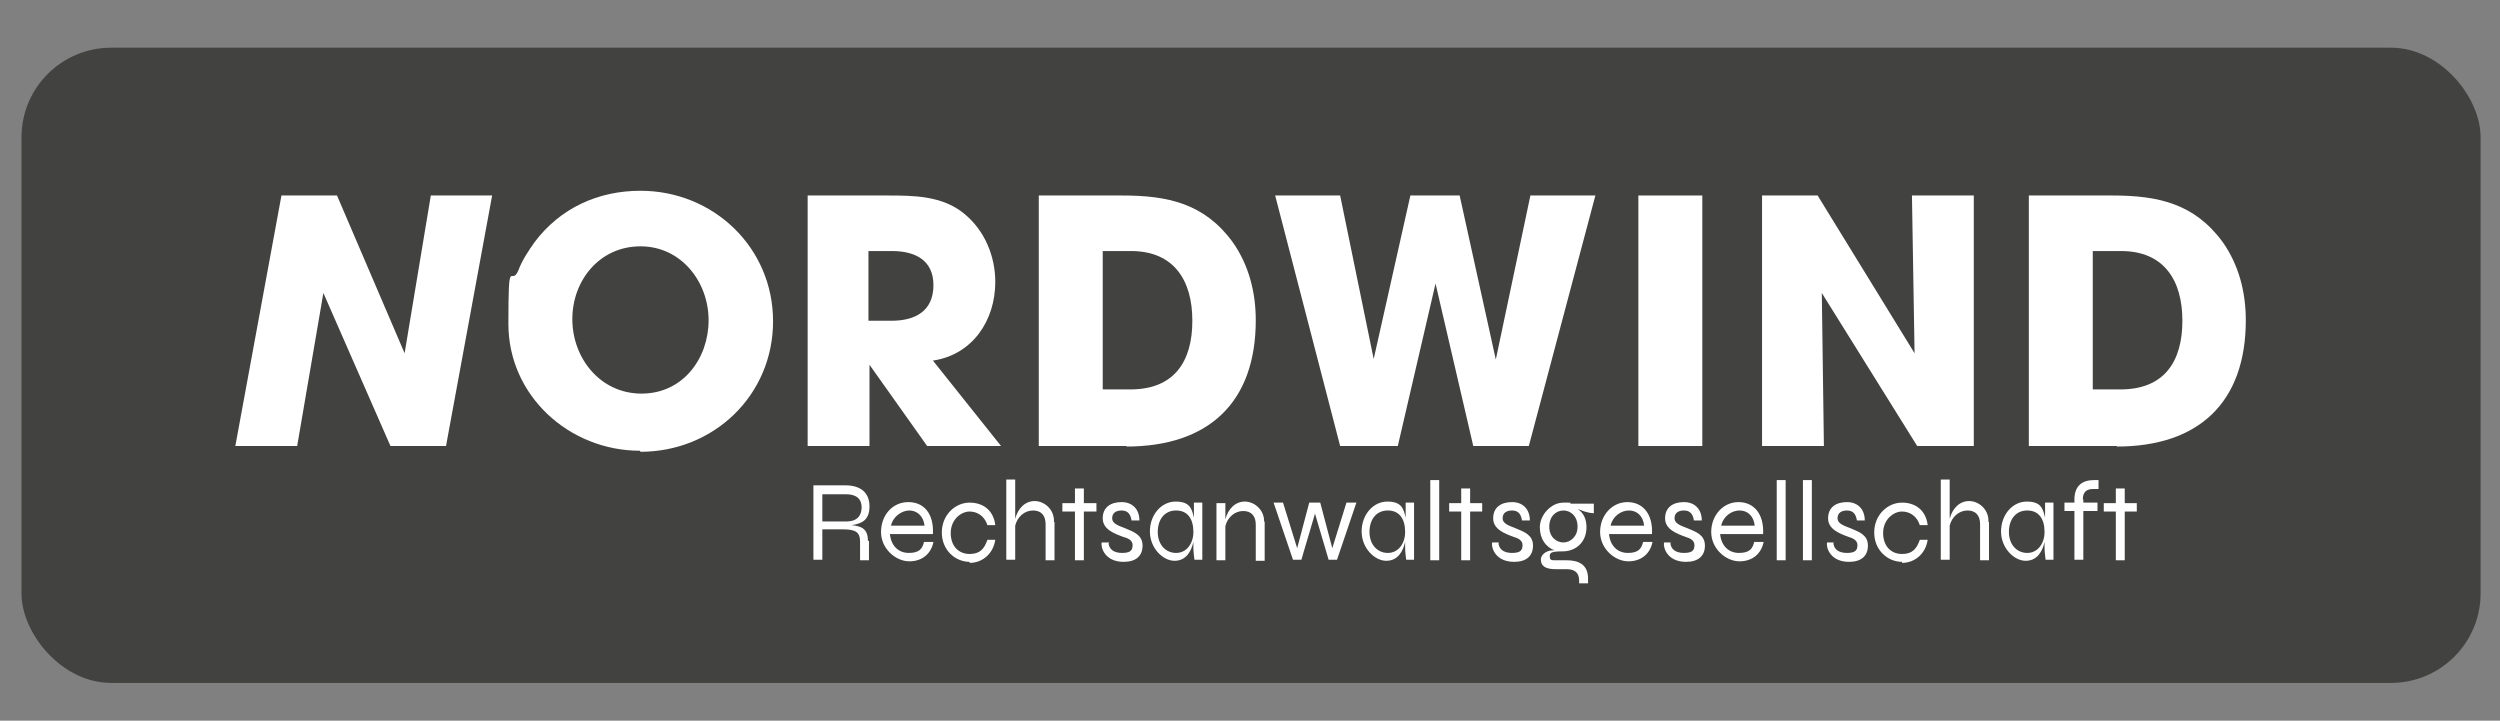
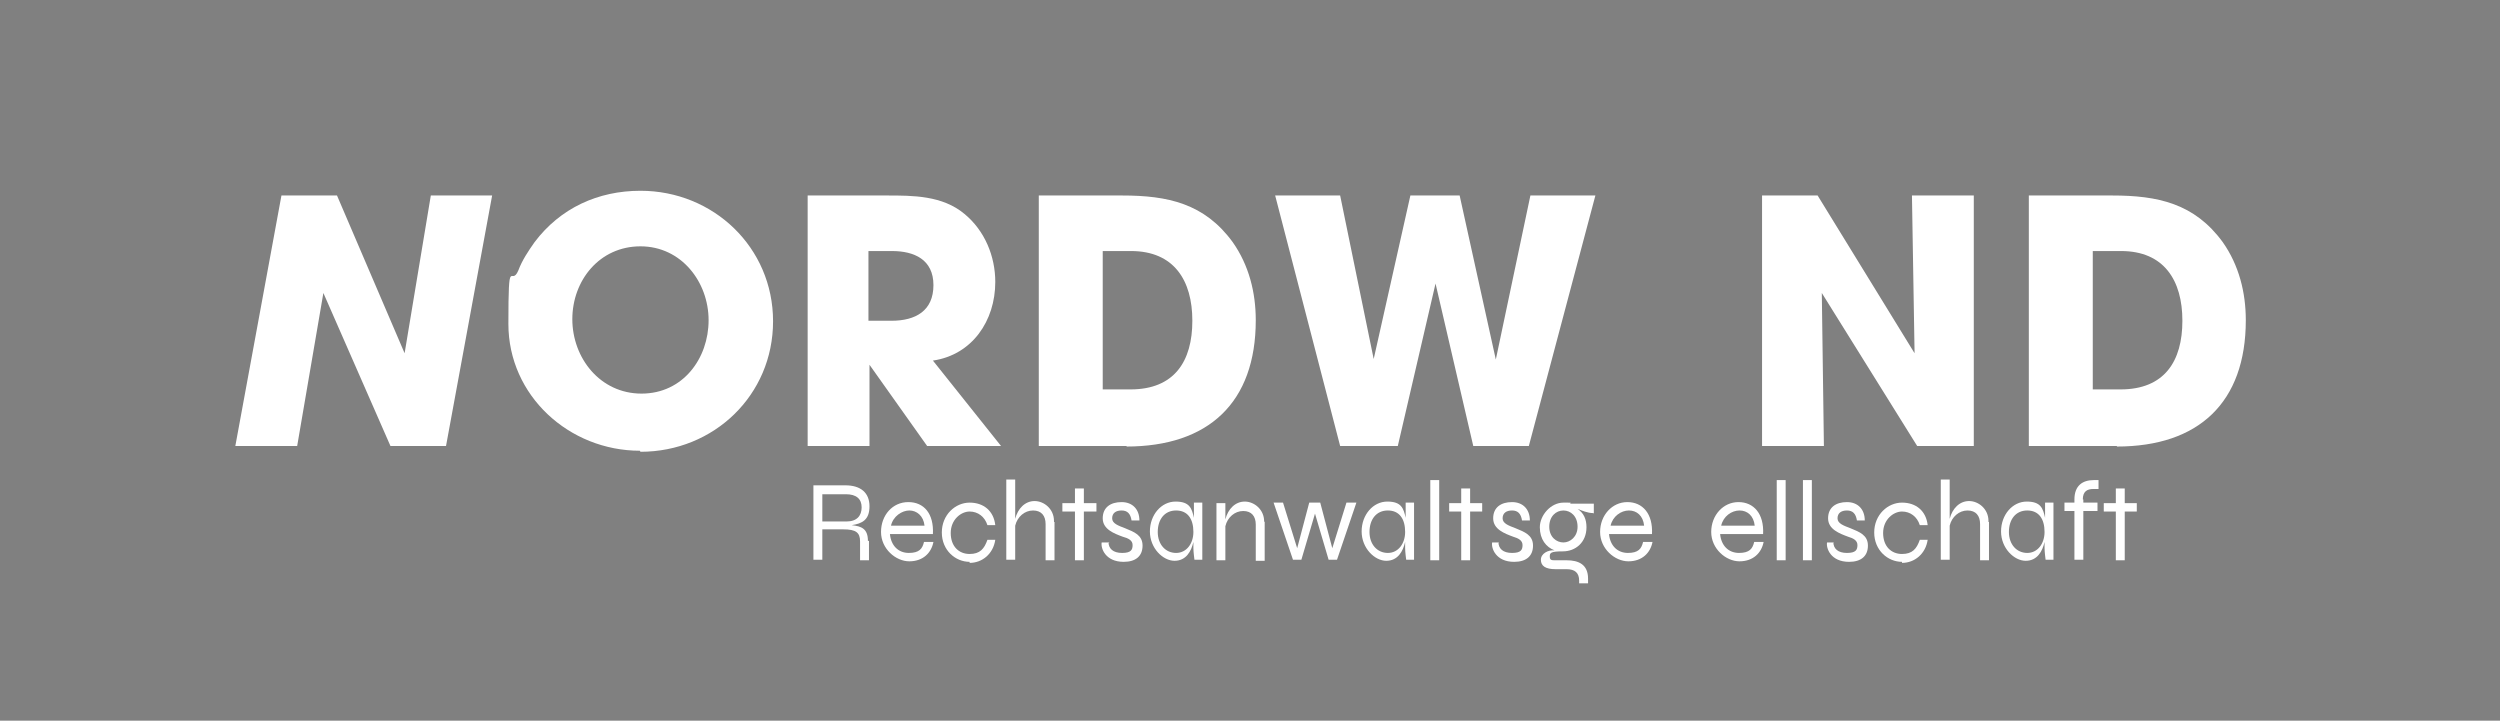
<svg xmlns="http://www.w3.org/2000/svg" id="Layer_1" version="1.1" viewBox="0 0 477 137.5">
  <rect x="0" y="0" width="477" height="137.5" fill="#808080" stroke="none" />
  <defs>
    <style>
      .st0 {
        fill: #1a1a18;
        isolation: isolate;
        opacity: .6;
      }

      .st1 {
        fill: #fff;
      }
    </style>
  </defs>
-   <rect class="st0" x="4.1" y="9.1" width="469.2" height="121.2" rx="17.1" ry="17.1" />
  <g>
    <g>
      <path class="st1" d="M85.1,85.1h-10.6l-12.8-29.2h0l-5,29.2h-11.8l8.8-47.8h10.6l12.9,30.1h0l5-30.1h11.7l-8.8,47.8h0Z" />
      <path class="st1" d="M122.1,86c-13.5,0-25.1-10.5-25.1-24.2s.5-6.9,1.9-10.2c.7-1.9,1.9-3.7,3.1-5.4,4.9-6.5,12.1-9.8,20.2-9.8,13.9,0,25.3,10.8,25.3,24.9s-11.3,24.9-25.3,24.9h0ZM122.2,47c-7.8,0-13,6.5-13,13.9s5.3,14.2,13.2,14.2,12.8-6.7,12.8-14-5.2-14.1-13-14.1h0Z" />
      <path class="st1" d="M176.9,85.1l-11-15.5h0v15.5h-11.8v-47.8h15.1c5,0,10.6,0,14.8,3.5,3.9,3.2,5.9,8.1,5.9,13,0,7.4-4.4,13.9-11.9,15l13,16.3h-14ZM170.2,47.9h-4.5v13.3h4.4c4.6,0,8-1.9,8-6.8s-3.7-6.5-7.9-6.5h0Z" />
      <path class="st1" d="M215,85.1h-16.8v-47.8h15.9c8.7,0,15.7,1.5,21.1,8.9,3.1,4.4,4.4,9.6,4.4,14.9,0,15.7-9,24.1-24.7,24.1h0ZM215.7,47.9h-5.3v26.4h5.3c8.4,0,11.8-5.4,11.8-13.1s-3.5-13.3-11.7-13.3h0Z" />
      <path class="st1" d="M291.9,85.1h-10.8l-7.2-31h0l-7.2,31h-11l-12.4-47.8h12.4l6.4,31.2h0l7-31.2h9.4l6.9,31.3h0l6.6-31.3h12.4l-12.7,47.8h0Z" />
-       <path class="st1" d="M312.6,85.1v-47.8h12.2v47.8h-12.2Z" />
      <path class="st1" d="M365.8,85.1l-18.2-29.2h0l.4,29.2h-11.8v-47.8h10.6l18.5,30.1h0l-.5-30.1h11.8v47.8h-10.7,0Z" />
      <path class="st1" d="M403.9,85.1h-16.8v-47.8h15.9c8.7,0,15.7,1.5,21.1,8.9,3.1,4.4,4.4,9.6,4.4,14.9,0,15.7-9,24.1-24.6,24.1ZM404.6,47.9h-5.3v26.4h5.3c8.4,0,11.8-5.4,11.8-13.1s-3.5-13.3-11.7-13.3h0Z" />
    </g>
    <g>
      <path class="st1" d="M165.8,103.3v3.6h-1.7v-3.6c0-1.7-.8-2.3-3.2-2.3h-4v5.8h-1.7v-14.2h6.1c2.9,0,4.6,1.4,4.6,4s-1.4,3.3-3.4,3.6c1.9.2,3.1.7,3.1,3h.2,0ZM157,99.5h4.5v.8h0v-.8c2,0,2.9-1.1,2.9-2.7s-1-2.5-3-2.5h-4.5v5.2h0Z" />
      <path class="st1" d="M178.1,103.4c-.4,2.1-2,3.7-4.6,3.7s-5.4-2.4-5.4-5.6,2.2-5.7,5.2-5.7,4.9,2.2,4.7,6.1h-8.2c.2,2.2,1.6,3.6,3.6,3.6s2.6-.8,2.9-2.1c0,0,1.6,0,1.6,0ZM170,100.3h6.4c-.2-1.9-1.5-2.9-2.9-2.9s-3.1,1.1-3.5,2.9h0Z" />
      <path class="st1" d="M185,107.2c-2.7,0-5.3-2.2-5.3-5.6s2.6-5.7,5.3-5.7,4.6,1.6,4.9,4.3h-1.5c-.5-1.6-1.8-2.6-3.4-2.6s-3.6,1.5-3.6,4.1,1.6,4,3.6,4,2.8-1,3.4-2.7h1.5c-.4,2.7-2.5,4.4-4.9,4.4h0Z" />
      <path class="st1" d="M201.2,99.6v7.3h-1.7v-6.9c0-1.6-.8-2.6-2.4-2.6s-3,1.2-3.4,2.9v6.5h-1.7v-15.3h1.7v7.5c.5-2,1.9-3.4,3.7-3.4s3.7,1.5,3.7,3.8h0v.2h0Z" />
      <path class="st1" d="M209.2,97.6h-2.4v9.3h-1.7v-9.3h-2.4v-1.6h2.4v-2.8h1.7v2.8h2.4v1.6Z" />
      <path class="st1" d="M211.5,103.4c0,1.3.9,2.1,2.6,2.1s2-.6,2-1.5-.8-1.3-1.9-1.6c-1.6-.6-3.8-1.4-3.8-3.5s1.5-3.1,3.6-3.1,3.4,1.4,3.4,3.5h-1.5c-.2-1.3-.8-1.9-1.9-1.9s-1.8.5-1.8,1.5,1.2,1.4,2.5,1.9c1.7.7,3.3,1.3,3.3,3.3s-1.3,3.1-3.6,3.1c-3.5,0-4.4-2.6-4.2-3.7h1.5Z" />
      <path class="st1" d="M229.4,95.9v10.9h-1.5s-.2-1.5-.2-2.2v-1.2c-.4,1.8-1.4,3.6-3.6,3.6s-4.7-2.4-4.7-5.6,2.2-5.7,4.9-5.7,3.1,1.3,3.5,3.1v-2.9h1.7ZM227.7,101.5c0-2.5-1.1-4.1-3.3-4.1s-3.5,1.7-3.5,4.1,1.5,4,3.5,4,3.3-1.8,3.3-4Z" />
      <path class="st1" d="M241.3,99.6v7.4h-1.7v-6.9c0-1.6-.8-2.6-2.4-2.6s-3,1.2-3.4,2.9v6.5h-1.7v-10.9h1.7v3.1c.5-2,1.9-3.4,3.7-3.4s3.7,1.5,3.7,3.8h0Z" />
      <path class="st1" d="M258.8,95.9l-3.7,10.9h-1.6l-2.6-8.8-2.6,8.8h-1.6l-3.7-10.9h1.8l2.7,8.7,2.3-8.7h2.1l2.3,8.7,2.7-8.7h1.9Z" />
      <path class="st1" d="M269.8,95.9v10.9h-1.5s-.2-1.5-.2-2.2v-1.2c-.4,1.8-1.4,3.6-3.6,3.6s-4.7-2.4-4.7-5.6,2.2-5.7,4.9-5.7,3.1,1.3,3.5,3.1v-2.9h1.7ZM268.1,101.5c0-2.5-1.1-4.1-3.3-4.1s-3.5,1.7-3.5,4.1,1.5,4,3.5,4,3.3-1.8,3.3-4Z" />
      <path class="st1" d="M274.6,91.6v15.3h-1.7v-15.3h1.7Z" />
      <path class="st1" d="M282.8,97.6h-2.3v9.3h-1.7v-9.3h-2.3v-1.6h2.3v-2.8h1.7v2.8h2.3v1.6Z" />
      <path class="st1" d="M285.9,103.4c0,1.3.9,2.1,2.6,2.1s2-.6,2-1.5-.8-1.3-1.8-1.6c-1.6-.6-3.8-1.4-3.8-3.5s1.5-3.1,3.6-3.1,3.4,1.4,3.4,3.5h-1.5c-.2-1.3-.8-1.9-1.9-1.9s-1.8.5-1.8,1.5,1.2,1.4,2.5,1.9c1.7.7,3.3,1.3,3.3,3.3s-1.3,3.1-3.6,3.1c-3.5,0-4.4-2.6-4.2-3.7h1.5-.2Z" />
      <path class="st1" d="M304,97.9c-1.1,0-2.2-.5-3-.8,1.2.8,1.7,2,1.7,3.5,0,2.9-2.1,4.6-4.5,4.6s-2.5.3-2.5,1,.4.7,1,.7h2.2c2.3,0,4.1.8,4.1,3.5v.9h-1.7v-.5c0-1.5-.8-2.2-2.4-2.2h-2.1c-1.9,0-2.8-.6-2.8-1.8s1.4-1.9,2.6-1.8c-1.6-.6-2.8-2.1-2.8-4.4s2.1-4.7,4.5-4.7.9,0,1.4.2h4.4v1.9h0ZM301,100.5c0-2-1.3-3.1-2.7-3.1s-2.7,1.1-2.7,3.1,1.4,3,2.7,3,2.7-1.1,2.7-3Z" />
      <path class="st1" d="M315.3,103.4c-.4,2.1-2,3.7-4.6,3.7s-5.4-2.4-5.4-5.6,2.3-5.7,5.2-5.7,4.9,2.2,4.7,6.1h-8.2c.2,2.2,1.6,3.6,3.6,3.6s2.6-.8,2.9-2.1h1.6,0ZM307.3,100.3h6.4c-.2-1.9-1.4-2.9-2.9-2.9s-3.1,1.1-3.5,2.9h0Z" />
-       <path class="st1" d="M318.7,103.4c0,1.3.9,2.1,2.6,2.1s2-.6,2-1.5-.8-1.3-1.8-1.6c-1.6-.6-3.8-1.4-3.8-3.5s1.5-3.1,3.6-3.1,3.4,1.4,3.4,3.5h-1.5c-.2-1.3-.8-1.9-1.9-1.9s-1.8.5-1.8,1.5,1.2,1.4,2.5,1.9c1.7.7,3.3,1.3,3.3,3.3s-1.3,3.1-3.6,3.1c-3.5,0-4.4-2.6-4.2-3.7h1.5-.2Z" />
      <path class="st1" d="M336.5,103.4c-.4,2.1-2,3.7-4.6,3.7s-5.4-2.4-5.4-5.6,2.3-5.7,5.2-5.7,4.9,2.2,4.7,6.1h-8.2c.2,2.2,1.6,3.6,3.6,3.6s2.6-.8,2.9-2.1h1.6,0ZM328.4,100.3h6.4c-.2-1.9-1.4-2.9-2.9-2.9s-3.1,1.1-3.5,2.9h0Z" />
      <path class="st1" d="M340.7,91.6v15.3h-1.7v-15.3h1.7Z" />
      <path class="st1" d="M345.7,91.6v15.3h-1.7v-15.3h1.7Z" />
      <path class="st1" d="M349.8,103.4c0,1.3.9,2.1,2.6,2.1s2-.6,2-1.5-.8-1.3-1.8-1.6c-1.6-.6-3.8-1.4-3.8-3.5s1.5-3.1,3.6-3.1,3.4,1.4,3.4,3.5h-1.5c-.2-1.3-.8-1.9-1.9-1.9s-1.8.5-1.8,1.5,1.2,1.4,2.5,1.9c1.7.7,3.3,1.3,3.3,3.3s-1.3,3.1-3.6,3.1c-3.5,0-4.4-2.6-4.2-3.7h1.5-.2Z" />
      <path class="st1" d="M362.9,107.2c-2.7,0-5.3-2.2-5.3-5.6s2.6-5.7,5.3-5.7,4.6,1.6,4.9,4.3h-1.5c-.5-1.6-1.8-2.6-3.4-2.6s-3.6,1.5-3.6,4.1,1.6,4,3.6,4,2.8-1,3.4-2.7h1.5c-.4,2.7-2.5,4.4-4.9,4.4h0Z" />
      <path class="st1" d="M379.5,99.6v7.3h-1.7v-6.9c0-1.6-.8-2.6-2.4-2.6s-3,1.2-3.4,2.9v6.5h-1.7v-15.3h1.7v7.5c.5-2,1.9-3.4,3.7-3.4s3.7,1.5,3.7,3.8h0v.2Z" />
      <path class="st1" d="M391.8,95.9v10.9h-1.5s-.2-1.5-.2-2.2v-1.2c-.4,1.8-1.4,3.6-3.6,3.6s-4.7-2.4-4.7-5.6,2.2-5.7,4.9-5.7,3.1,1.3,3.5,3.1v-2.9h1.7ZM390.1,101.5c0-2.5-1.1-4.1-3.3-4.1s-3.5,1.7-3.5,4.1,1.5,4,3.5,4,3.3-1.8,3.3-4Z" />
      <path class="st1" d="M397.5,95.3v.6h2.7v1.6h-2.7v9.3h-1.7v-9.3h-1.9v-1.6h1.9v-.6c0-2.6,1.5-3.7,3.7-3.7h.9v1.7h-1c-1.1,0-2,.4-2,2h0Z" />
      <path class="st1" d="M407.7,97.6h-2.3v9.3h-1.7v-9.3h-2.3v-1.6h2.3v-2.8h1.7v2.8h2.3v1.6Z" />
    </g>
  </g>
</svg>